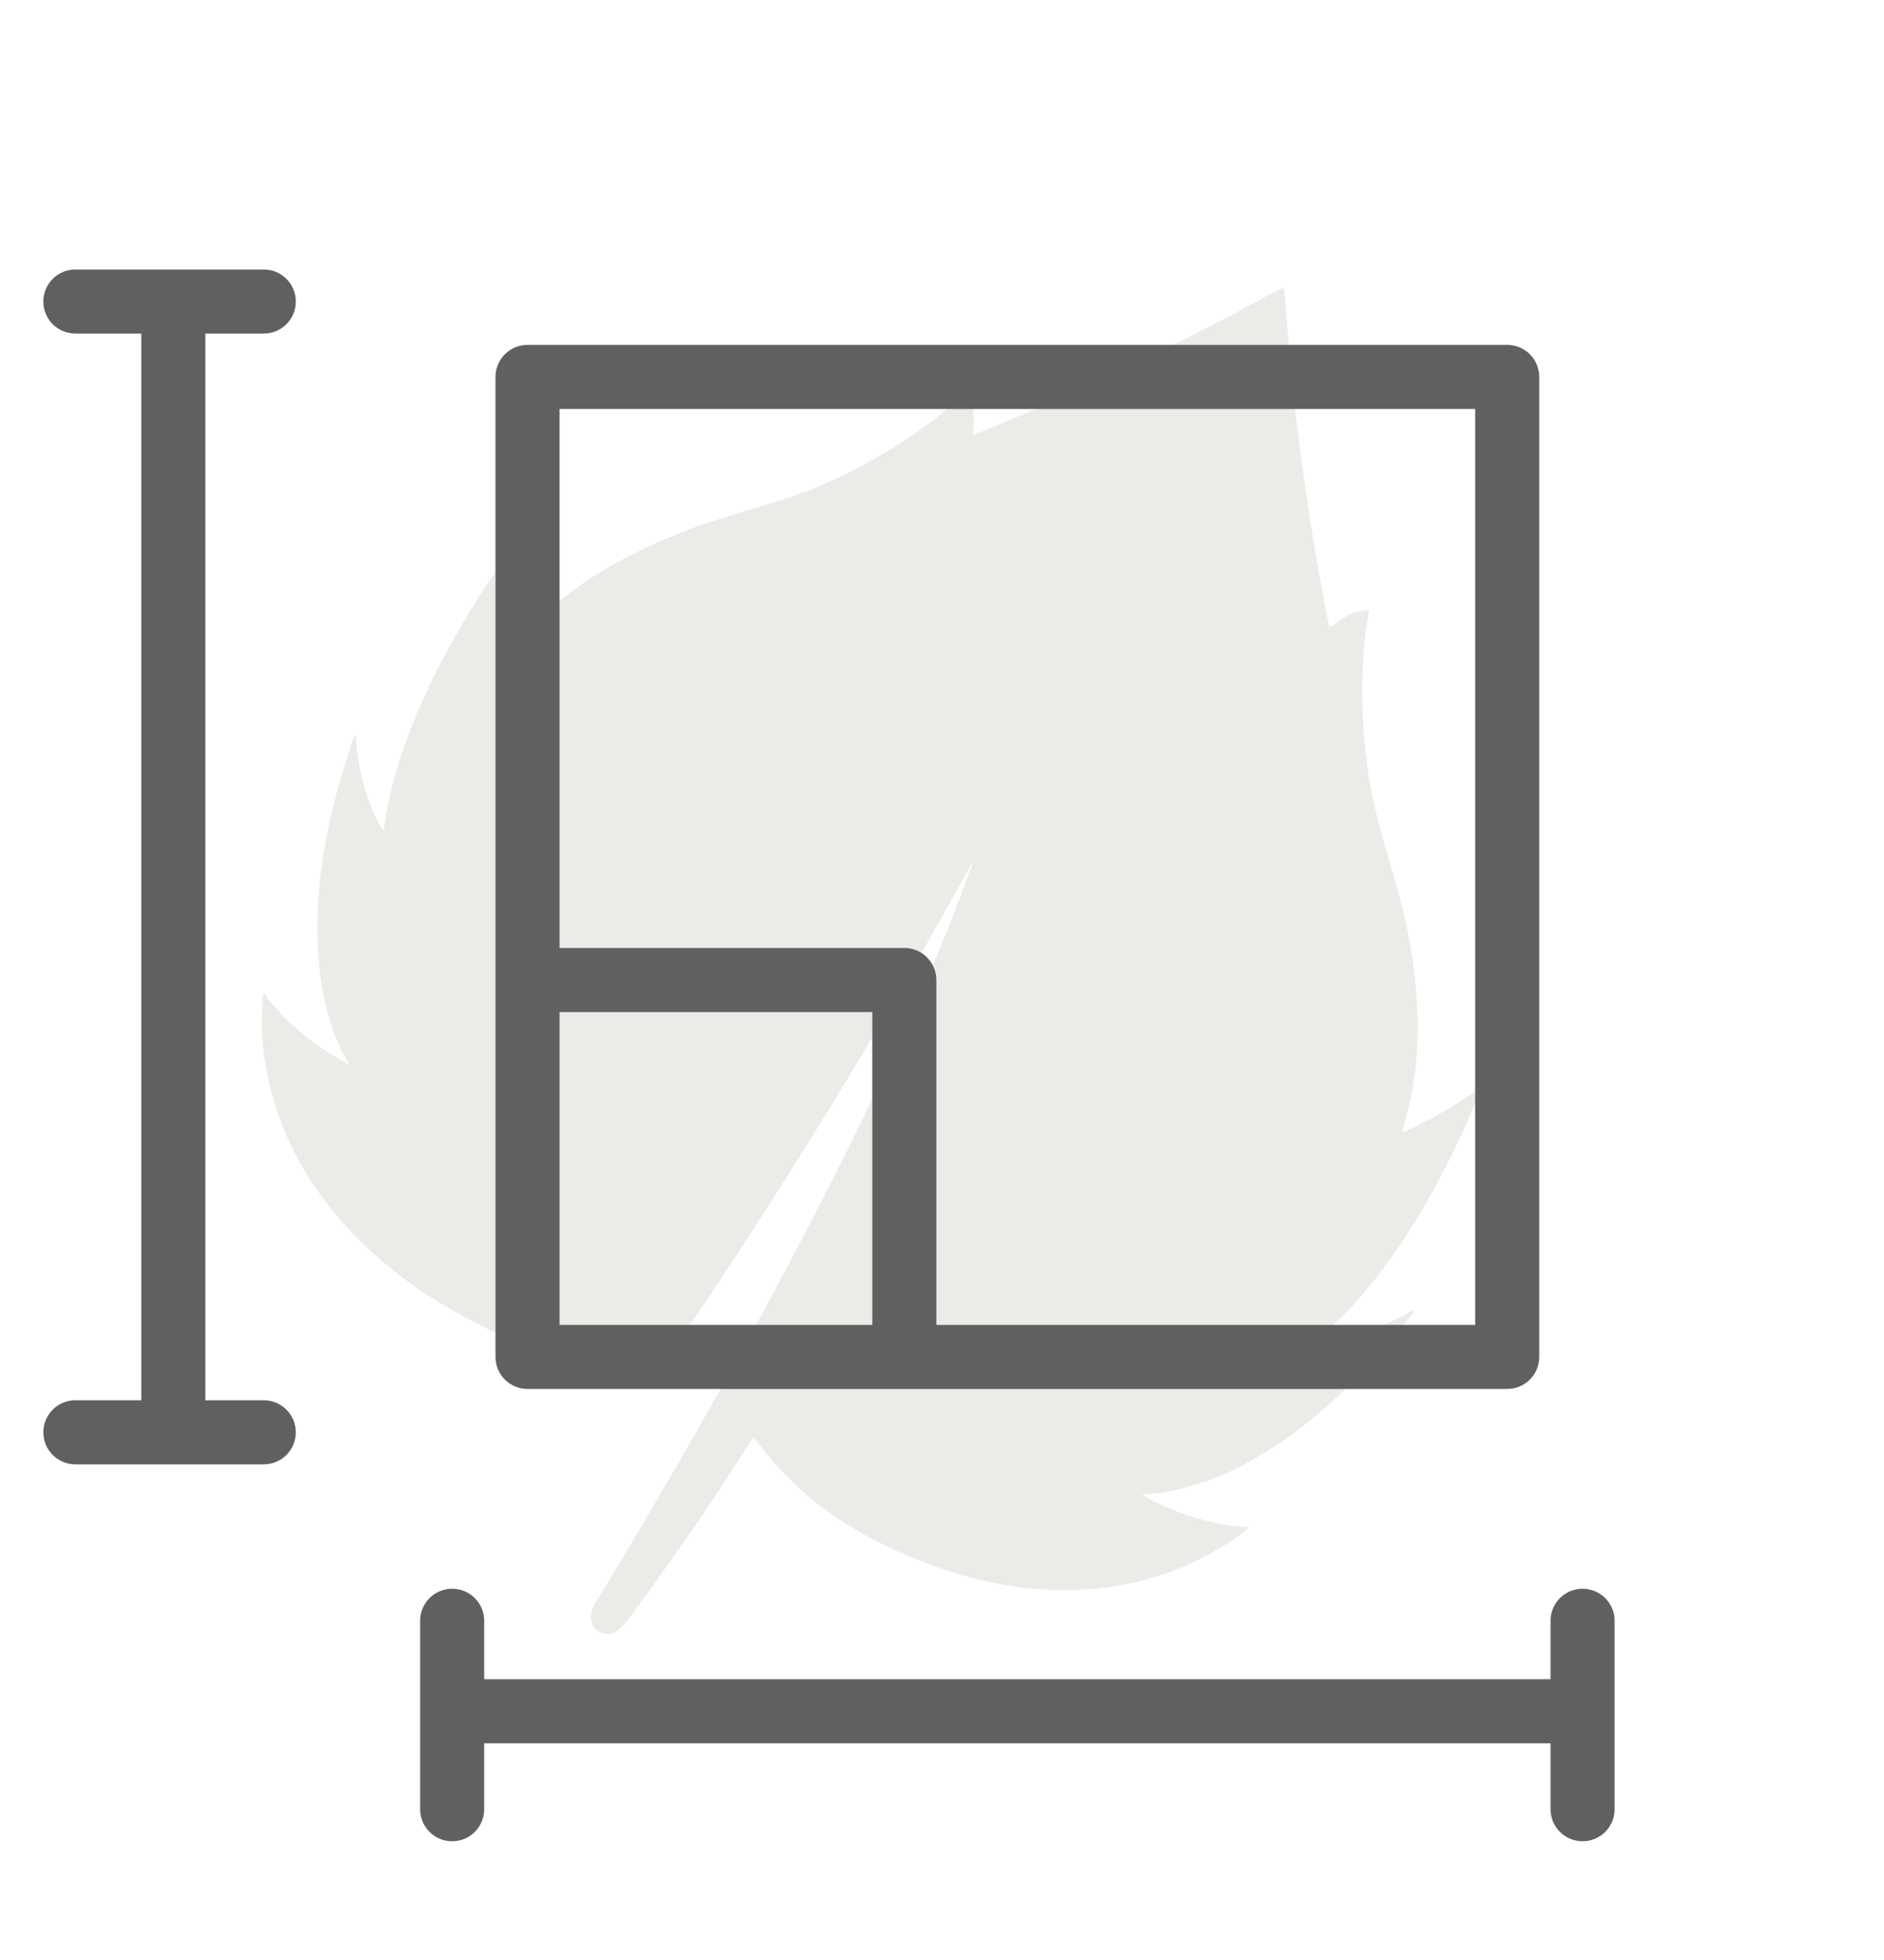
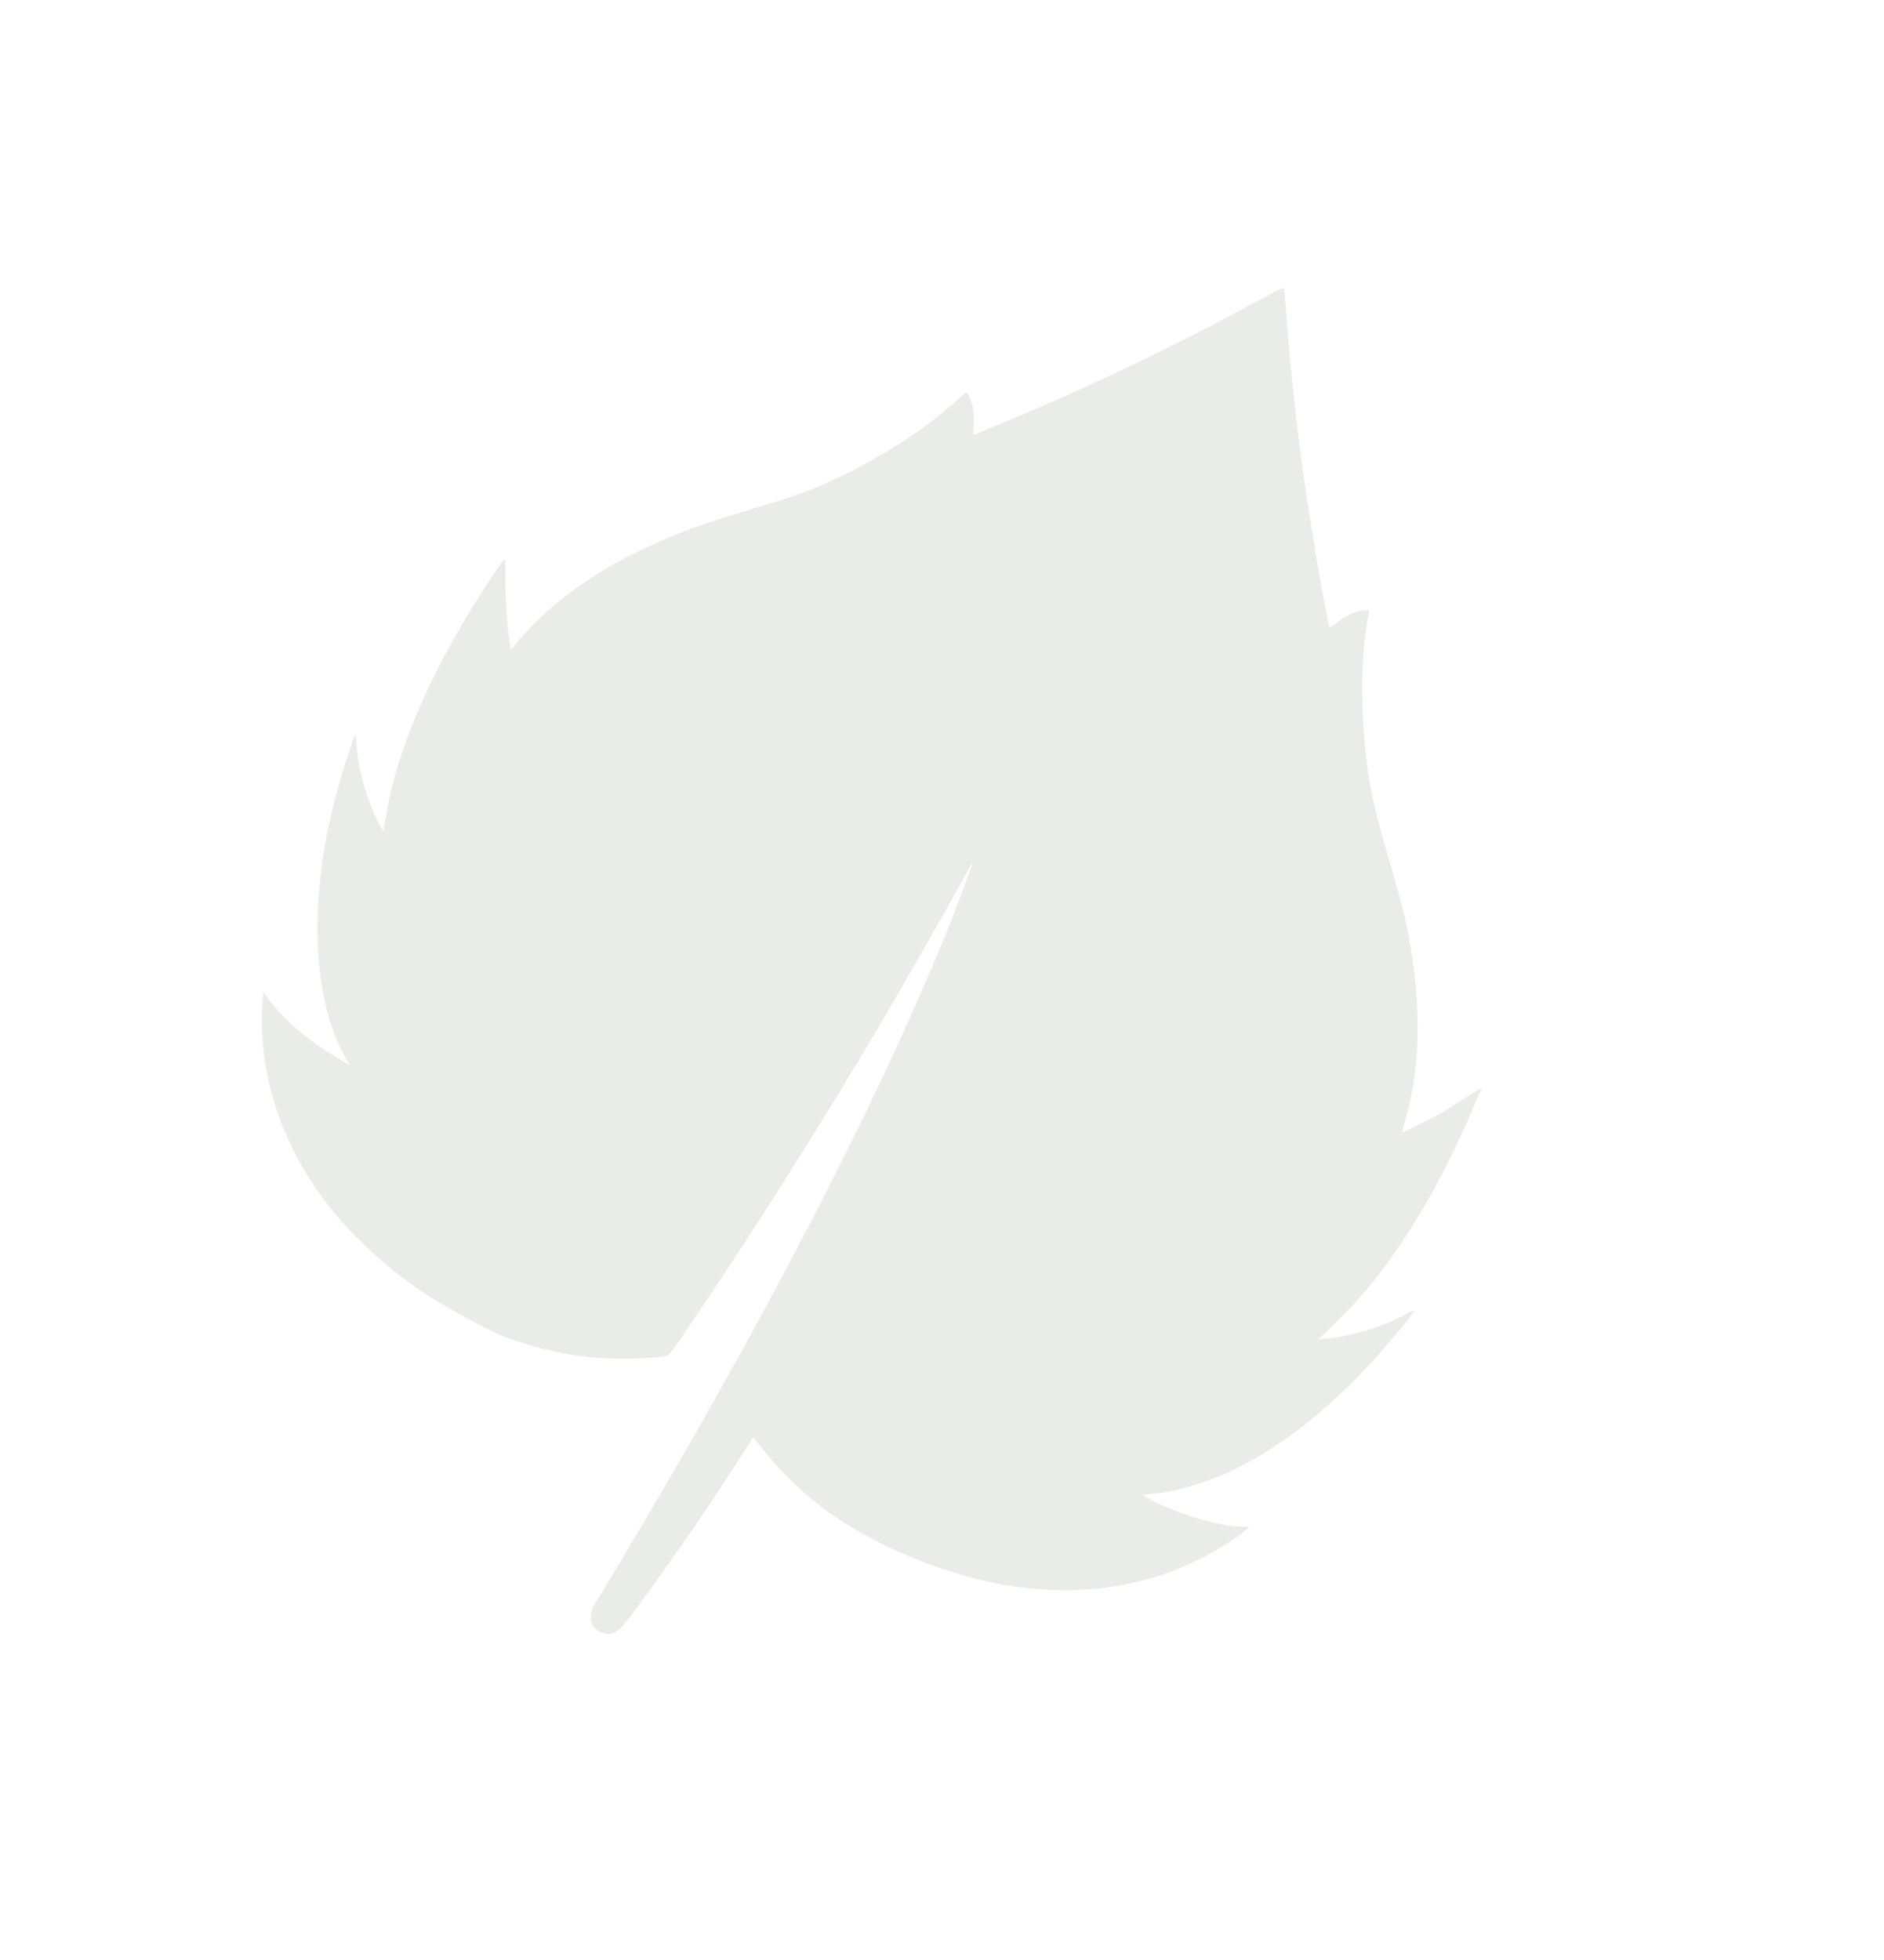
<svg xmlns="http://www.w3.org/2000/svg" width="25" height="26" viewBox="0 0 25 26" fill="none">
  <path fill-rule="evenodd" clip-rule="evenodd" d="M16.652 4.012C15.956 4.393 15.071 4.833 14.294 5.183C13.91 5.356 13.81 5.399 13.279 5.62L12.912 5.773L12.921 5.647C12.926 5.578 12.923 5.481 12.915 5.432C12.896 5.328 12.84 5.196 12.818 5.205C12.81 5.209 12.75 5.261 12.684 5.321C12.235 5.737 11.505 6.186 10.806 6.478C10.663 6.537 10.322 6.651 10.008 6.744C9.706 6.834 9.349 6.948 9.215 6.997C8.181 7.38 7.423 7.866 6.891 8.486L6.78 8.616L6.765 8.527C6.727 8.308 6.7 7.87 6.706 7.575C6.71 7.364 6.722 7.358 6.51 7.678C5.701 8.899 5.218 10.035 5.092 11.014C5.086 11.062 4.95 10.78 4.874 10.561C4.799 10.345 4.749 10.106 4.731 9.881C4.716 9.688 4.728 9.668 4.587 10.111C4.36 10.824 4.242 11.461 4.216 12.113C4.186 12.875 4.324 13.587 4.592 14.045L4.643 14.132L4.448 14.016C4.216 13.877 4.039 13.745 3.851 13.571C3.721 13.451 3.538 13.239 3.517 13.185C3.498 13.136 3.486 13.203 3.478 13.409C3.463 13.789 3.508 14.164 3.618 14.548C3.9 15.544 4.549 16.399 5.563 17.11C5.815 17.286 6.488 17.657 6.696 17.733C7.193 17.916 7.662 18.01 8.148 18.022C8.36 18.028 8.685 18.012 8.833 17.989C8.876 17.983 8.892 17.963 9.073 17.698C9.911 16.473 10.894 14.922 11.706 13.543C11.995 13.053 12.588 12.015 12.77 11.68C12.844 11.545 12.905 11.438 12.907 11.443C12.911 11.459 12.642 12.171 12.52 12.466C11.579 14.754 10.11 17.579 8.226 20.728C8.071 20.986 7.923 21.231 7.895 21.271C7.837 21.358 7.825 21.471 7.863 21.555C7.898 21.632 8.01 21.686 8.101 21.671C8.199 21.654 8.249 21.603 8.485 21.28C9.045 20.513 9.43 19.951 9.913 19.192C9.956 19.125 9.994 19.069 9.997 19.068C10 19.067 10.033 19.107 10.07 19.157C10.263 19.416 10.559 19.719 10.832 19.937C11.421 20.407 12.317 20.813 13.163 20.993C14.014 21.174 14.877 21.112 15.623 20.816C15.949 20.686 16.373 20.443 16.537 20.291L16.575 20.255L16.492 20.254C16.182 20.249 15.615 20.081 15.265 19.892L15.15 19.829L15.355 19.809C15.612 19.784 16.051 19.651 16.348 19.508C16.993 19.199 17.616 18.712 18.232 18.035C18.448 17.798 18.757 17.425 18.769 17.388C18.773 17.376 18.729 17.392 18.671 17.425C18.358 17.604 17.927 17.732 17.53 17.765C17.477 17.77 17.477 17.77 17.505 17.75C17.571 17.705 17.886 17.391 18.034 17.223C18.592 16.592 19.115 15.719 19.551 14.692C19.603 14.57 19.652 14.457 19.661 14.44C19.67 14.424 19.592 14.467 19.488 14.537C19.251 14.694 19.084 14.792 18.88 14.894C18.633 15.017 18.608 15.028 18.605 15.02C18.604 15.015 18.625 14.934 18.653 14.84C18.865 14.108 18.865 13.216 18.654 12.225C18.622 12.076 18.524 11.715 18.437 11.422C18.264 10.839 18.192 10.529 18.14 10.137C18.051 9.475 18.055 8.694 18.149 8.217C18.162 8.151 18.168 8.095 18.163 8.092C18.158 8.089 18.109 8.095 18.056 8.105C17.947 8.125 17.842 8.178 17.73 8.268C17.689 8.301 17.65 8.323 17.643 8.316C17.629 8.301 17.529 7.77 17.438 7.223C17.272 6.224 17.159 5.3 17.078 4.284C17.058 4.037 17.04 3.827 17.038 3.819C17.036 3.81 16.862 3.897 16.652 4.012Z" fill="#313F1A" fill-opacity="0.1" />
-   <path d="M7 5V4.575C6.765 4.575 6.575 4.765 6.575 5H7ZM20 5H20.425C20.425 4.765 20.235 4.575 20 4.575V5ZM20 18V18.425C20.235 18.425 20.425 18.235 20.425 18H20ZM7 18H6.575C6.575 18.235 6.765 18.425 7 18.425V18ZM7 13V12.575C6.765 12.575 6.575 12.765 6.575 13H7ZM12 13H12.425C12.425 12.765 12.235 12.575 12 12.575V13ZM12 18V18.425C12.235 18.425 12.425 18.235 12.425 18H12ZM1 3.575C0.765 3.575 0.575 3.765 0.575 4C0.575 4.235 0.765 4.425 1 4.425V3.575ZM3.5 4.425C3.735 4.425 3.925 4.235 3.925 4C3.925 3.765 3.735 3.575 3.5 3.575V4.425ZM1 18.575C0.765 18.575 0.575 18.765 0.575 19C0.575 19.235 0.765 19.425 1 19.425V18.575ZM3.5 19.425C3.735 19.425 3.925 19.235 3.925 19C3.925 18.765 3.735 18.575 3.5 18.575V19.425ZM6.425 21.5C6.425 21.265 6.235 21.075 6 21.075C5.765 21.075 5.575 21.265 5.575 21.5H6.425ZM5.575 24C5.575 24.235 5.765 24.425 6 24.425C6.235 24.425 6.425 24.235 6.425 24H5.575ZM21.425 21.5C21.425 21.265 21.235 21.075 21 21.075C20.765 21.075 20.575 21.265 20.575 21.5H21.425ZM20.575 24C20.575 24.235 20.765 24.425 21 24.425C21.235 24.425 21.425 24.235 21.425 24H20.575ZM7 5.425H20V4.575H7V5.425ZM19.575 5V18H20.425V5H19.575ZM20 17.575H7V18.425H20V17.575ZM7.425 18V5H6.575V18H7.425ZM7 13.425H12V12.575H7V13.425ZM11.575 13V18H12.425V13H11.575ZM12 17.575H7V18.425H12V17.575ZM7.425 18V13H6.575V18H7.425ZM1.875 4V19H2.725V4H1.875ZM1 4.425H3.5V3.575H1V4.425ZM1 19.425H3.5V18.575H1V19.425ZM5.575 21.5V24H6.425V21.5H5.575ZM20.575 21.5V24H21.425V21.5H20.575ZM6 23.125H21V22.275H6V23.125Z" fill="#606060" />
</svg>